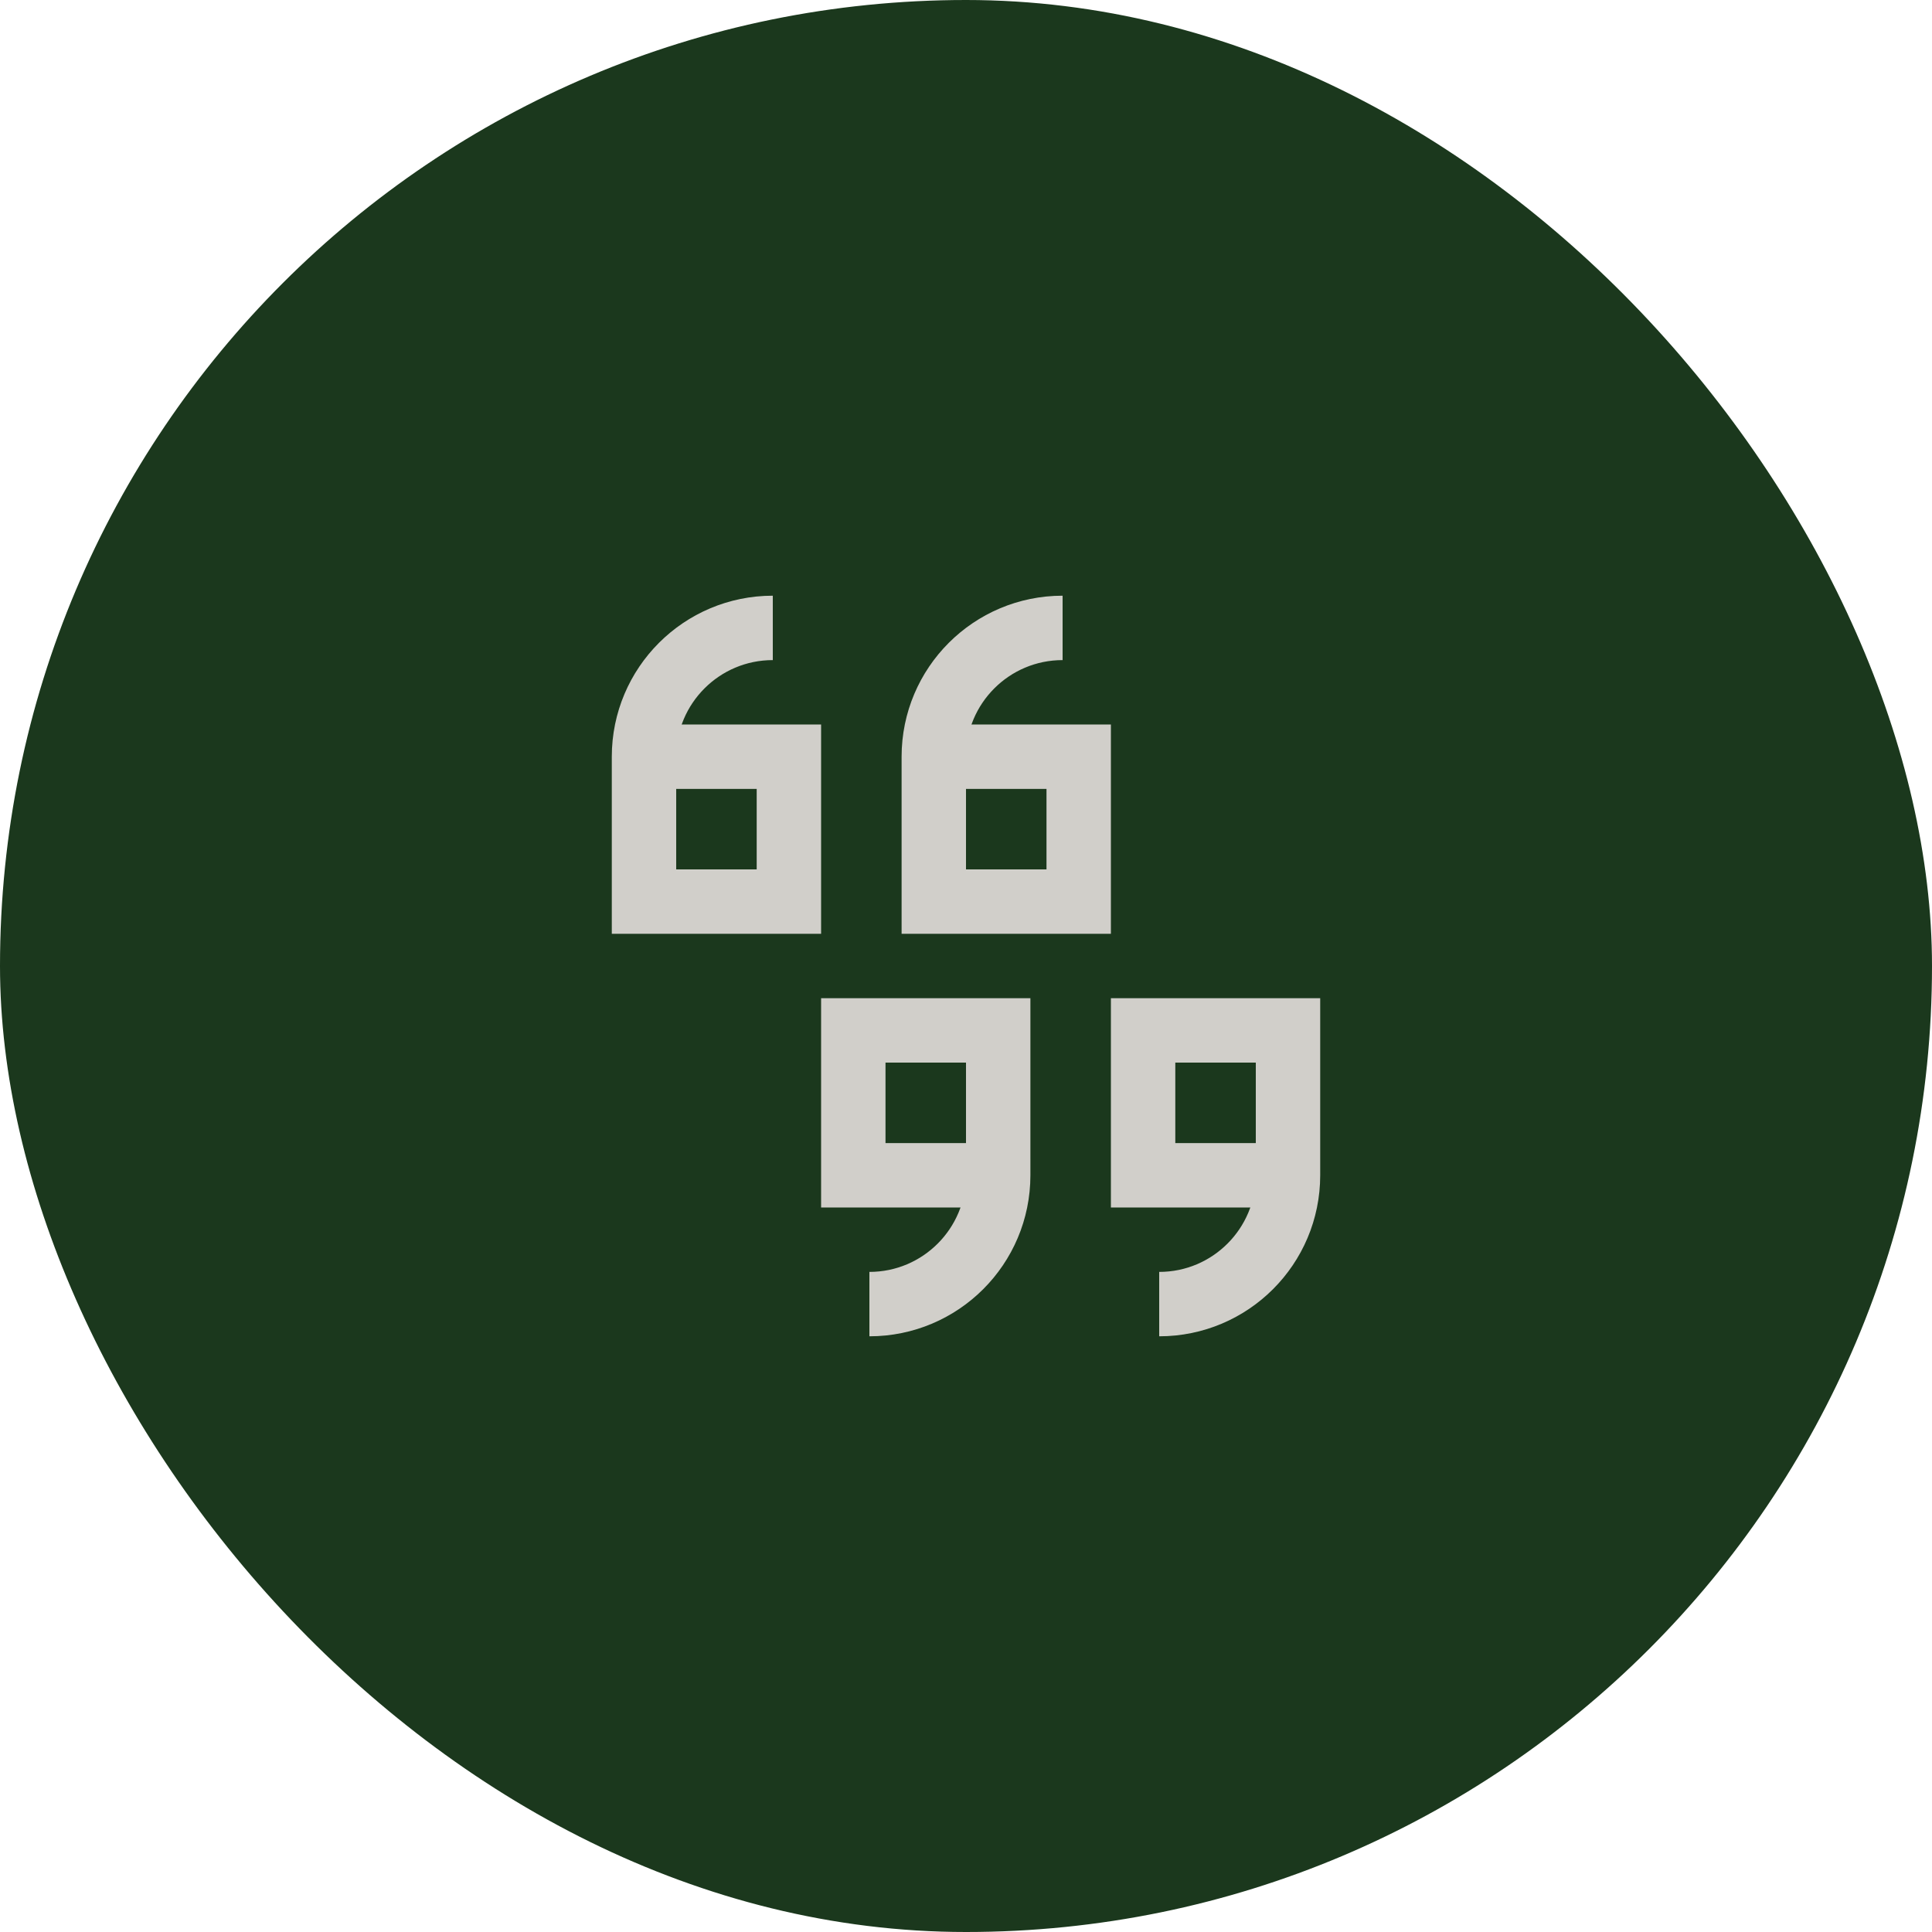
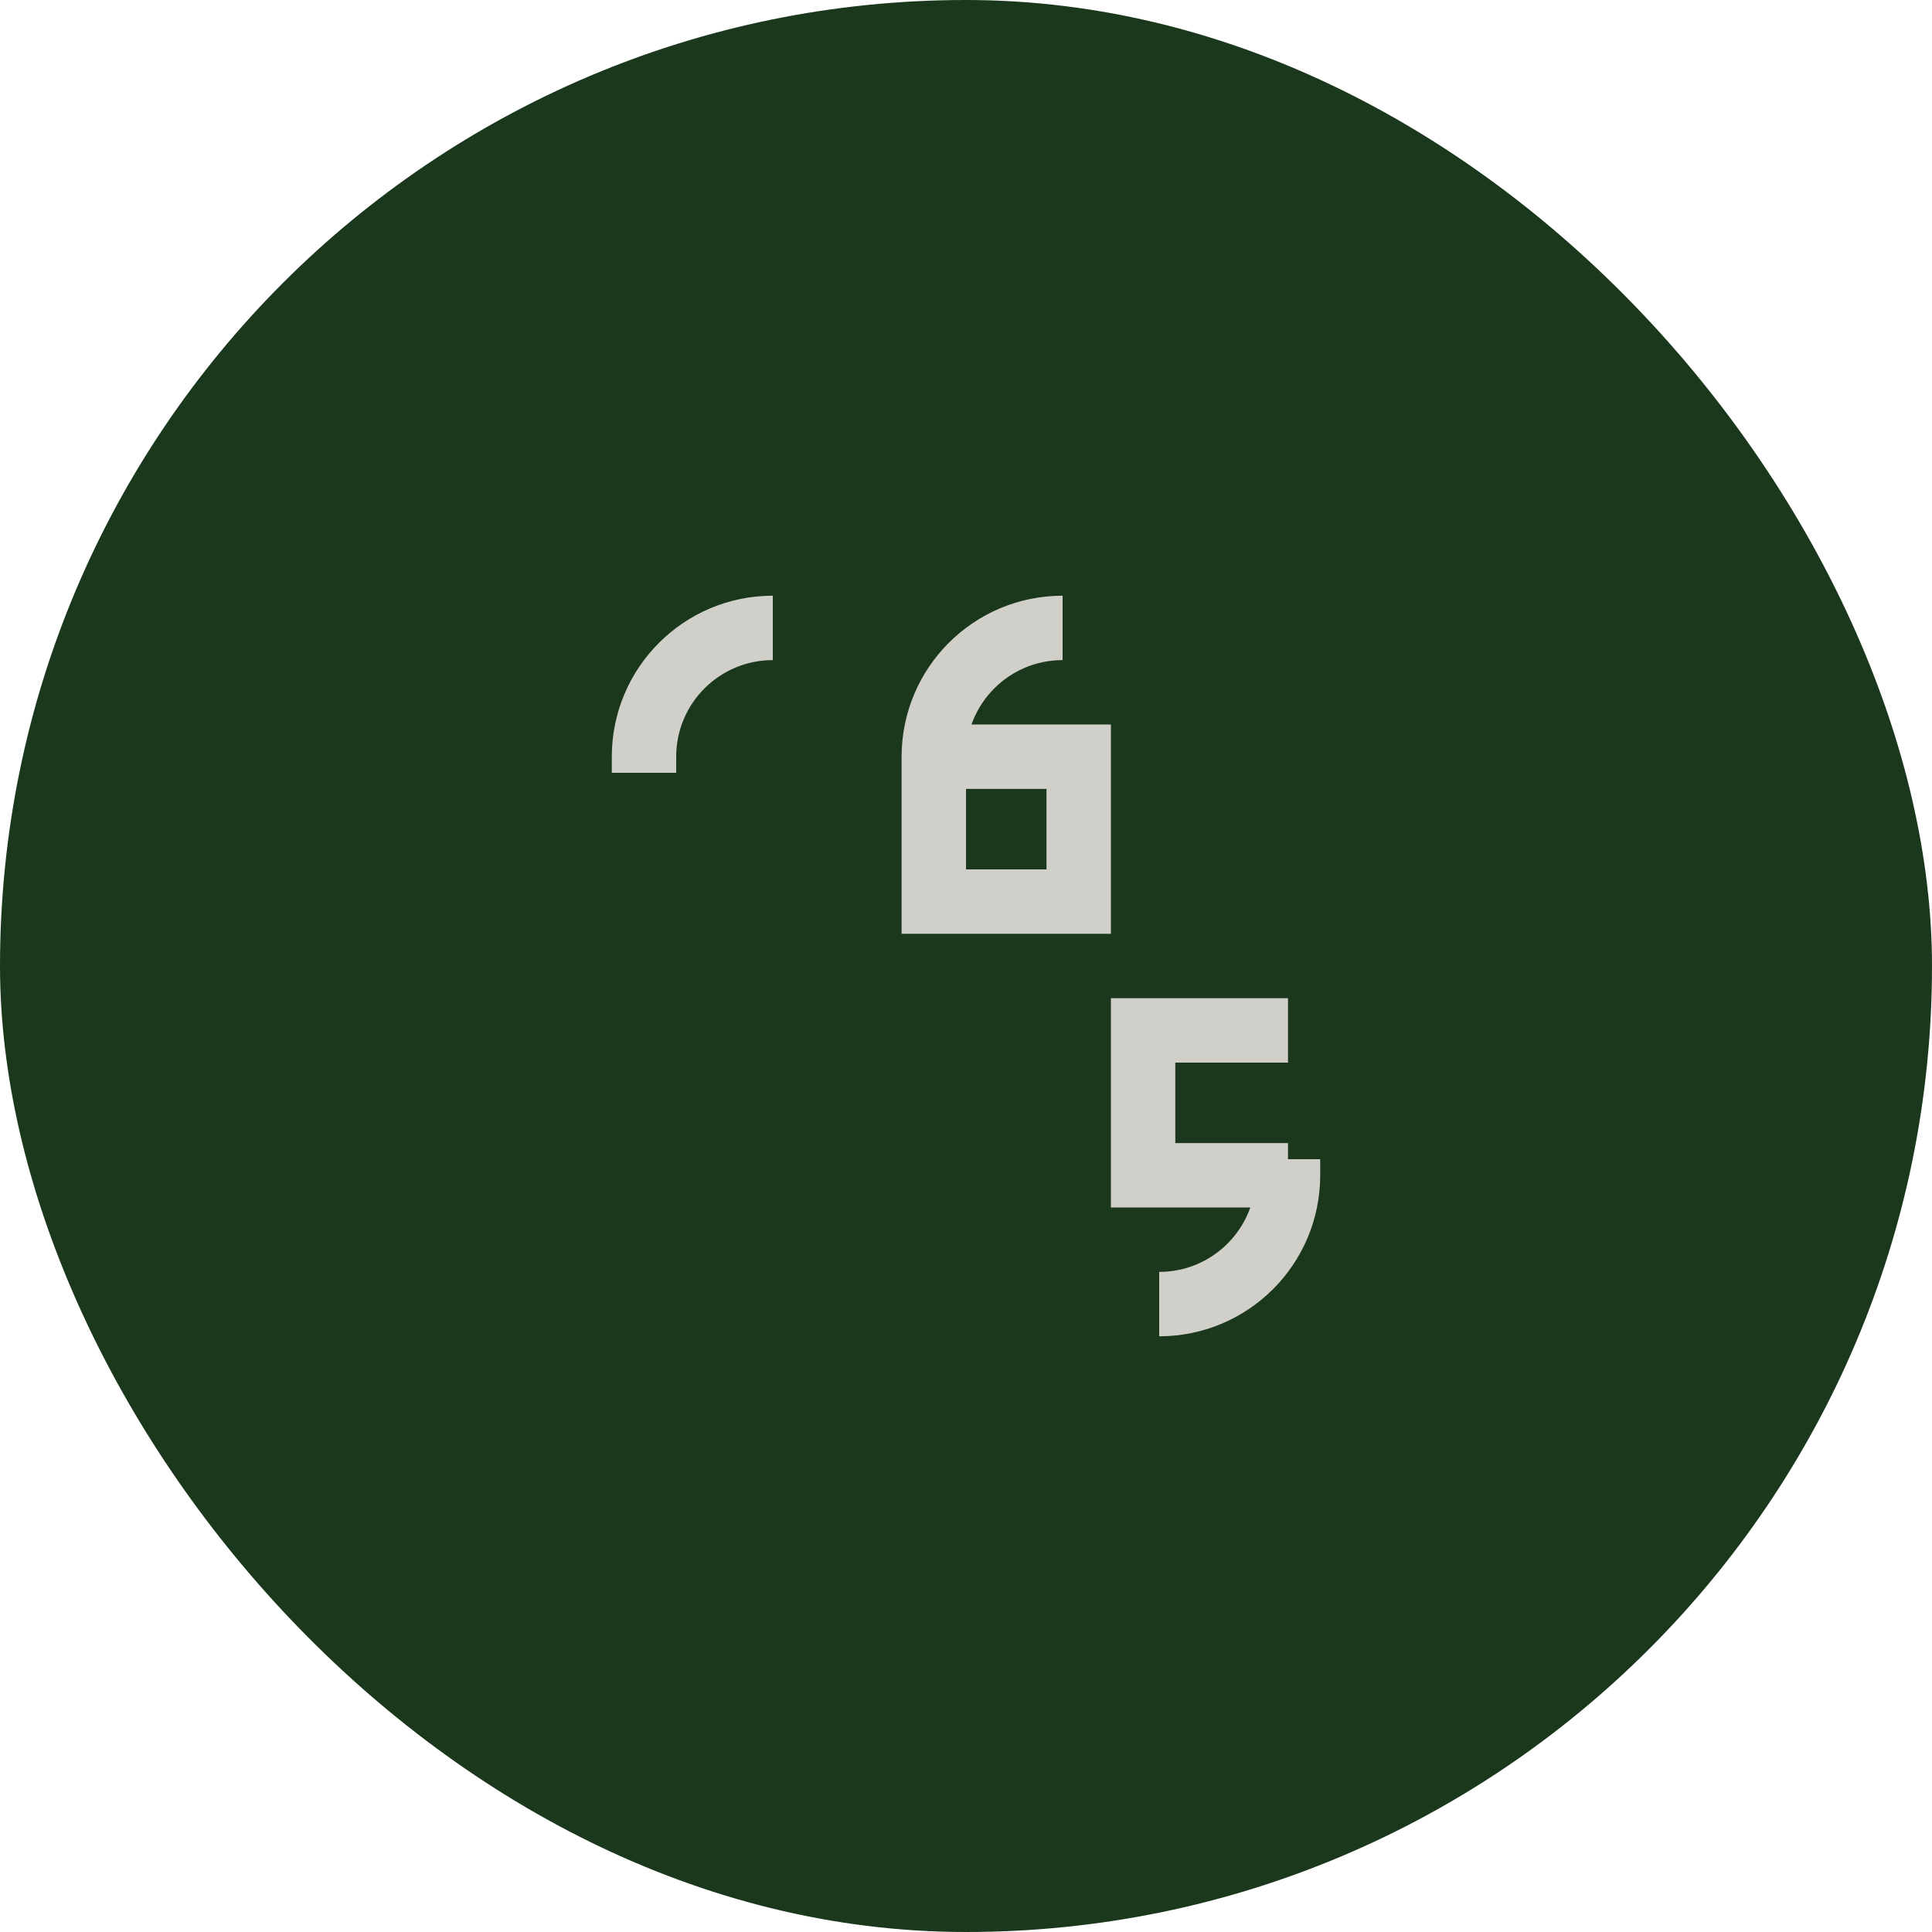
<svg xmlns="http://www.w3.org/2000/svg" width="60" height="60" viewBox="0 0 60 60" fill="none">
  <rect width="60" height="60" rx="30" fill="#1B381D" />
-   <path d="M20 23.5H24.5V28H20V24" stroke="#D1CFCA" stroke-width="2" />
  <path d="M24 19.5C21.791 19.5 20 21.291 20 23.5V24" stroke="#D1CFCA" stroke-width="2" />
  <path d="M29 23.5H33.5V28H29V24" stroke="#D1CFCA" stroke-width="2" />
  <path d="M33 19.5C30.791 19.5 29 21.291 29 23.5V24" stroke="#D1CFCA" stroke-width="2" />
-   <path d="M40 36.5H35.5V32H40V36.001" stroke="#D1CFCA" stroke-width="2" />
+   <path d="M40 36.5H35.5V32H40" stroke="#D1CFCA" stroke-width="2" />
  <path d="M36 40.5C38.209 40.5 40 38.709 40 36.5V36" stroke="#D1CFCA" stroke-width="2" />
-   <path d="M31 36.5H26.5V32H31V36.001" stroke="#D1CFCA" stroke-width="2" />
-   <path d="M27 40.5C29.209 40.5 31 38.709 31 36.5V36" stroke="#D1CFCA" stroke-width="2" />
</svg>